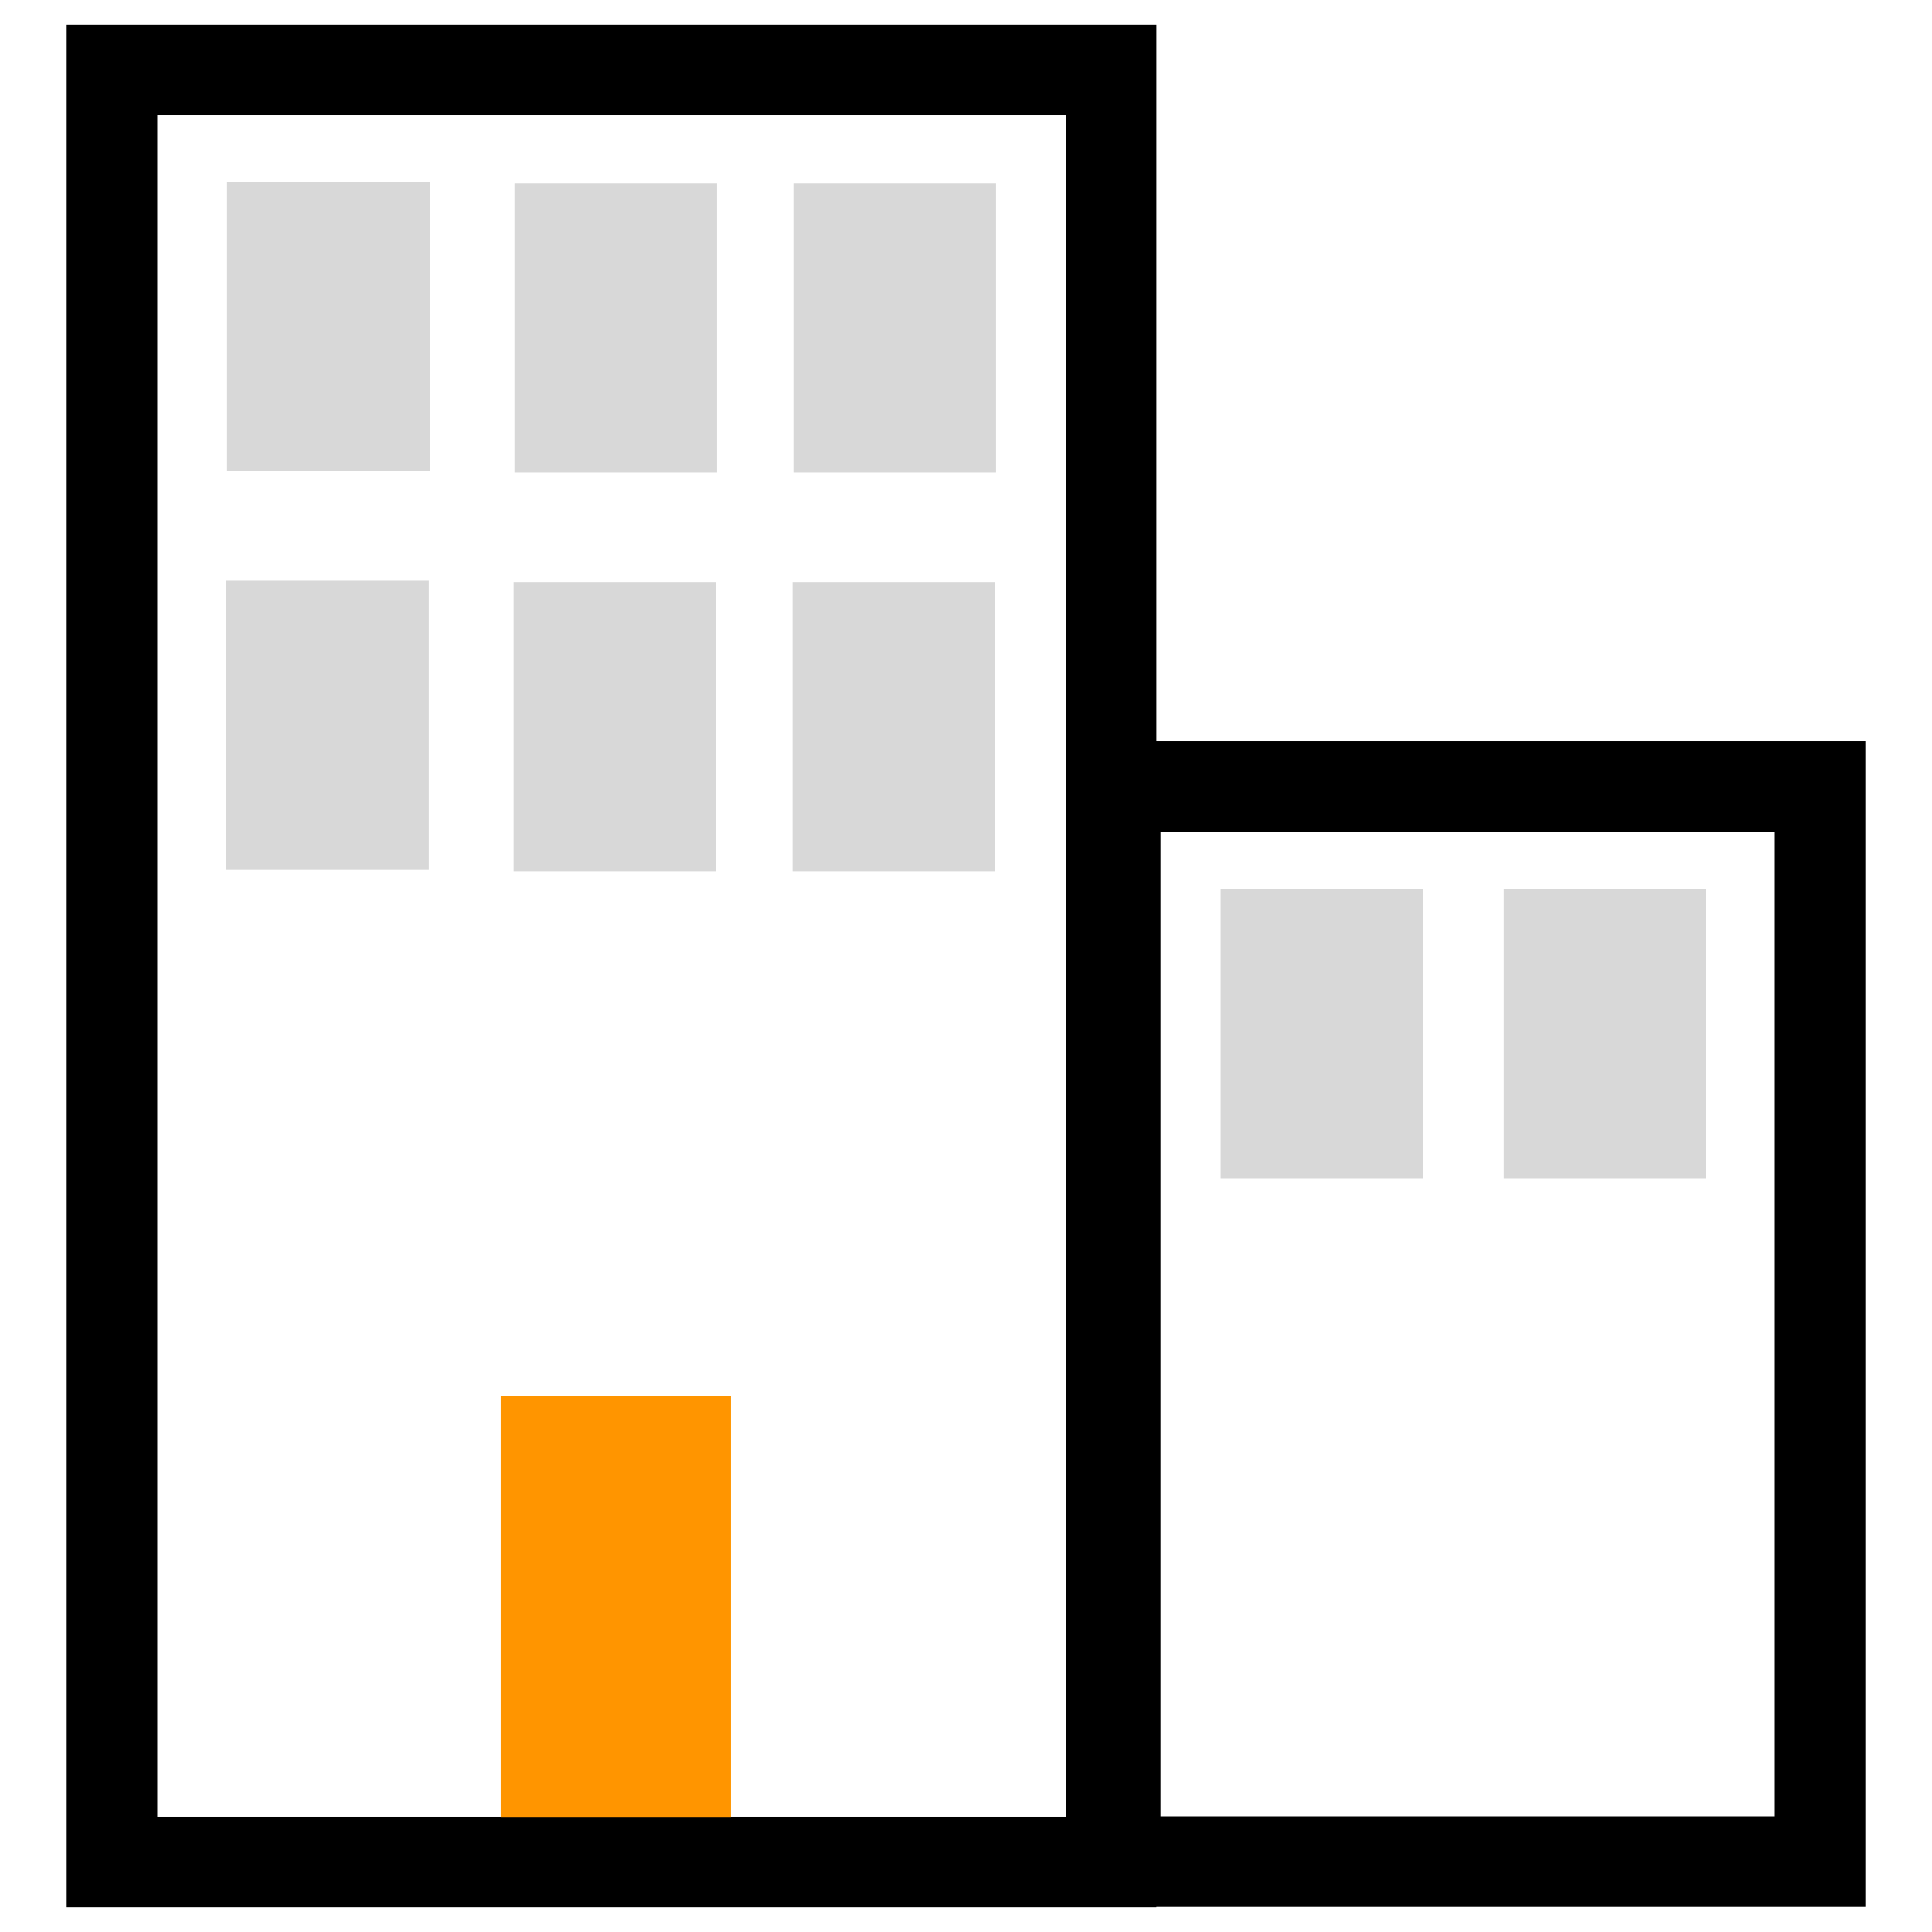
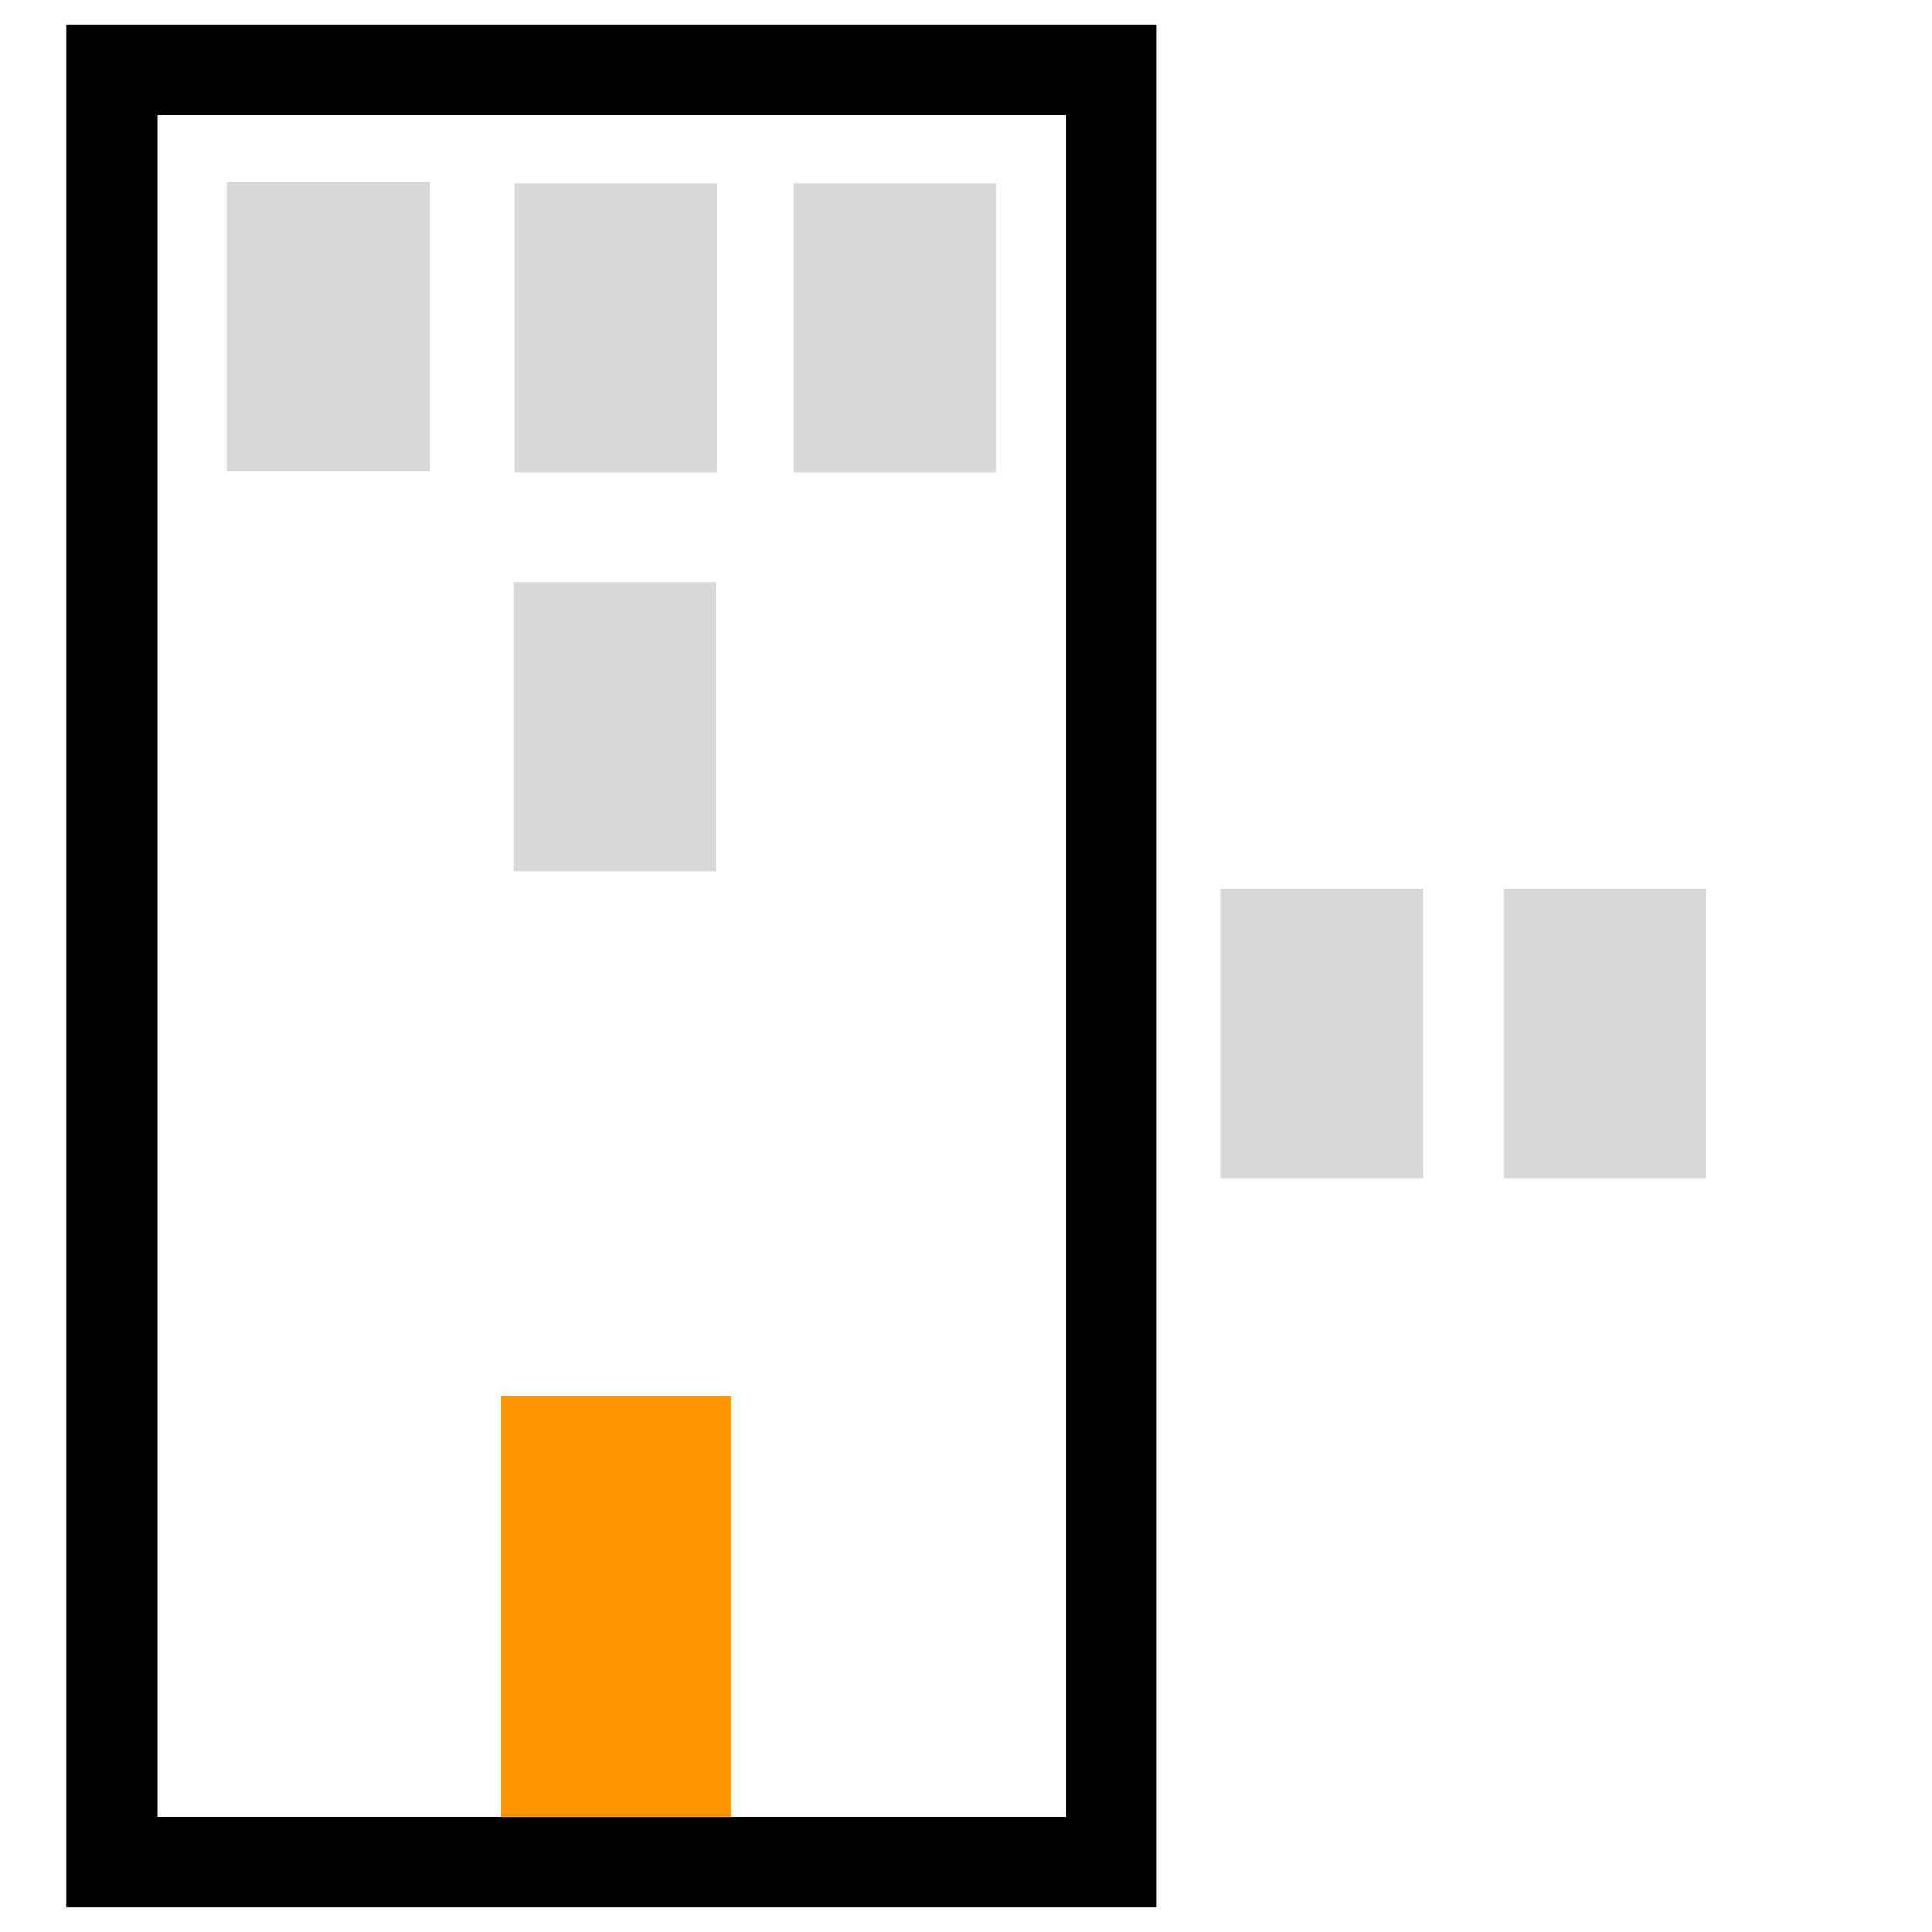
<svg xmlns="http://www.w3.org/2000/svg" viewBox="0 0 1024 1024">
  <rect x="59.351" y="37.037" width="529.573" height="949.926" style="fill: rgb(216, 216, 216); stroke: rgb(0, 0, 0); stroke-width: 48px; fill-opacity: 0;" />
-   <rect x="591.102" y="416.816" width="373.547" height="569.955" style="fill: rgb(216, 216, 216); stroke: rgb(0, 0, 0); stroke-width: 48px; fill-opacity: 0;" />
  <rect x="265.398" y="740.027" width="122.068" height="223.026" style="fill: rgb(255, 149, 0); stroke-width: 20px;" />
  <rect x="120.361" y="96.474" width="107.383" height="153.274" style="fill: rgb(216, 216, 216);" />
-   <rect x="119.903" y="307.799" width="107.383" height="153.274" style="fill: rgb(216, 216, 216);" />
  <rect x="272.702" y="97.178" width="107.383" height="153.274" style="fill: rgb(216, 216, 216);" />
  <rect x="272.244" y="308.503" width="107.383" height="153.274" style="fill: rgb(216, 216, 216);" />
  <rect x="797.016" y="471.158" width="107.383" height="153.274" style="fill: rgb(216, 216, 216);" />
  <rect x="420.557" y="97.178" width="107.383" height="153.274" style="fill: rgb(216, 216, 216);" />
-   <rect x="420.099" y="308.503" width="107.383" height="153.274" style="fill: rgb(216, 216, 216);" />
  <rect x="646.994" y="471.158" width="107.383" height="153.274" style="fill: rgb(216, 216, 216);" />
</svg>